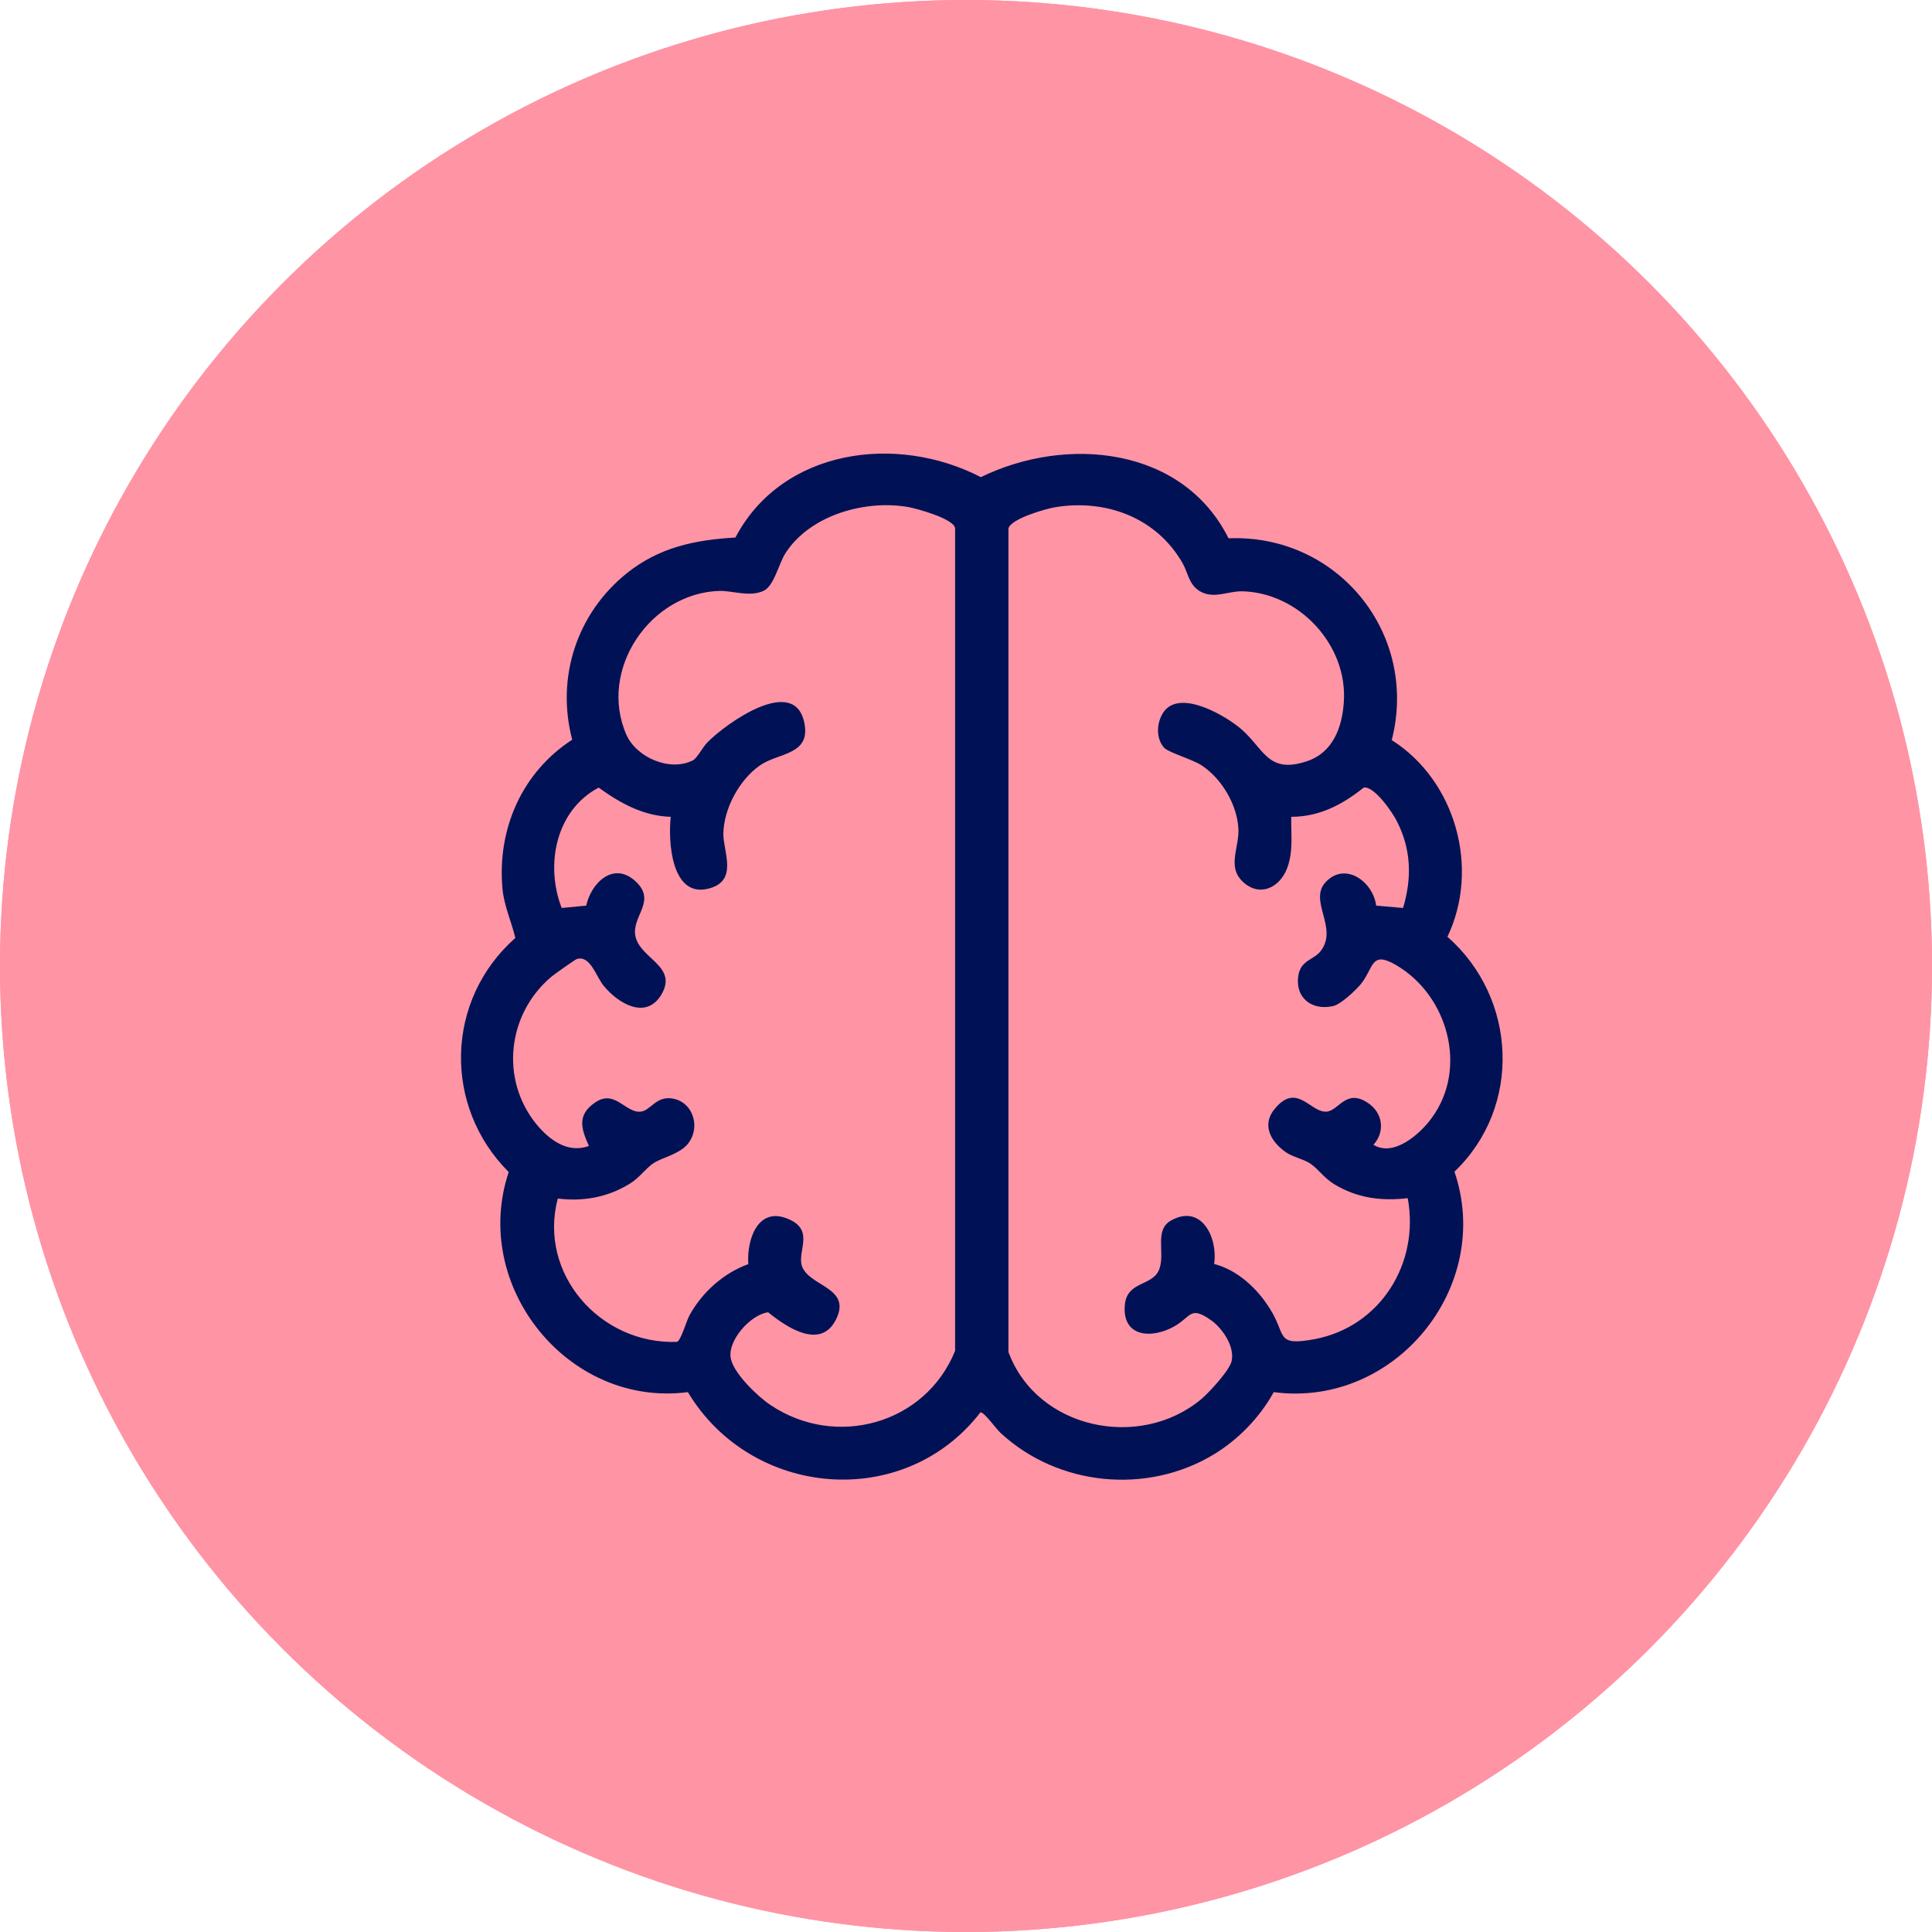
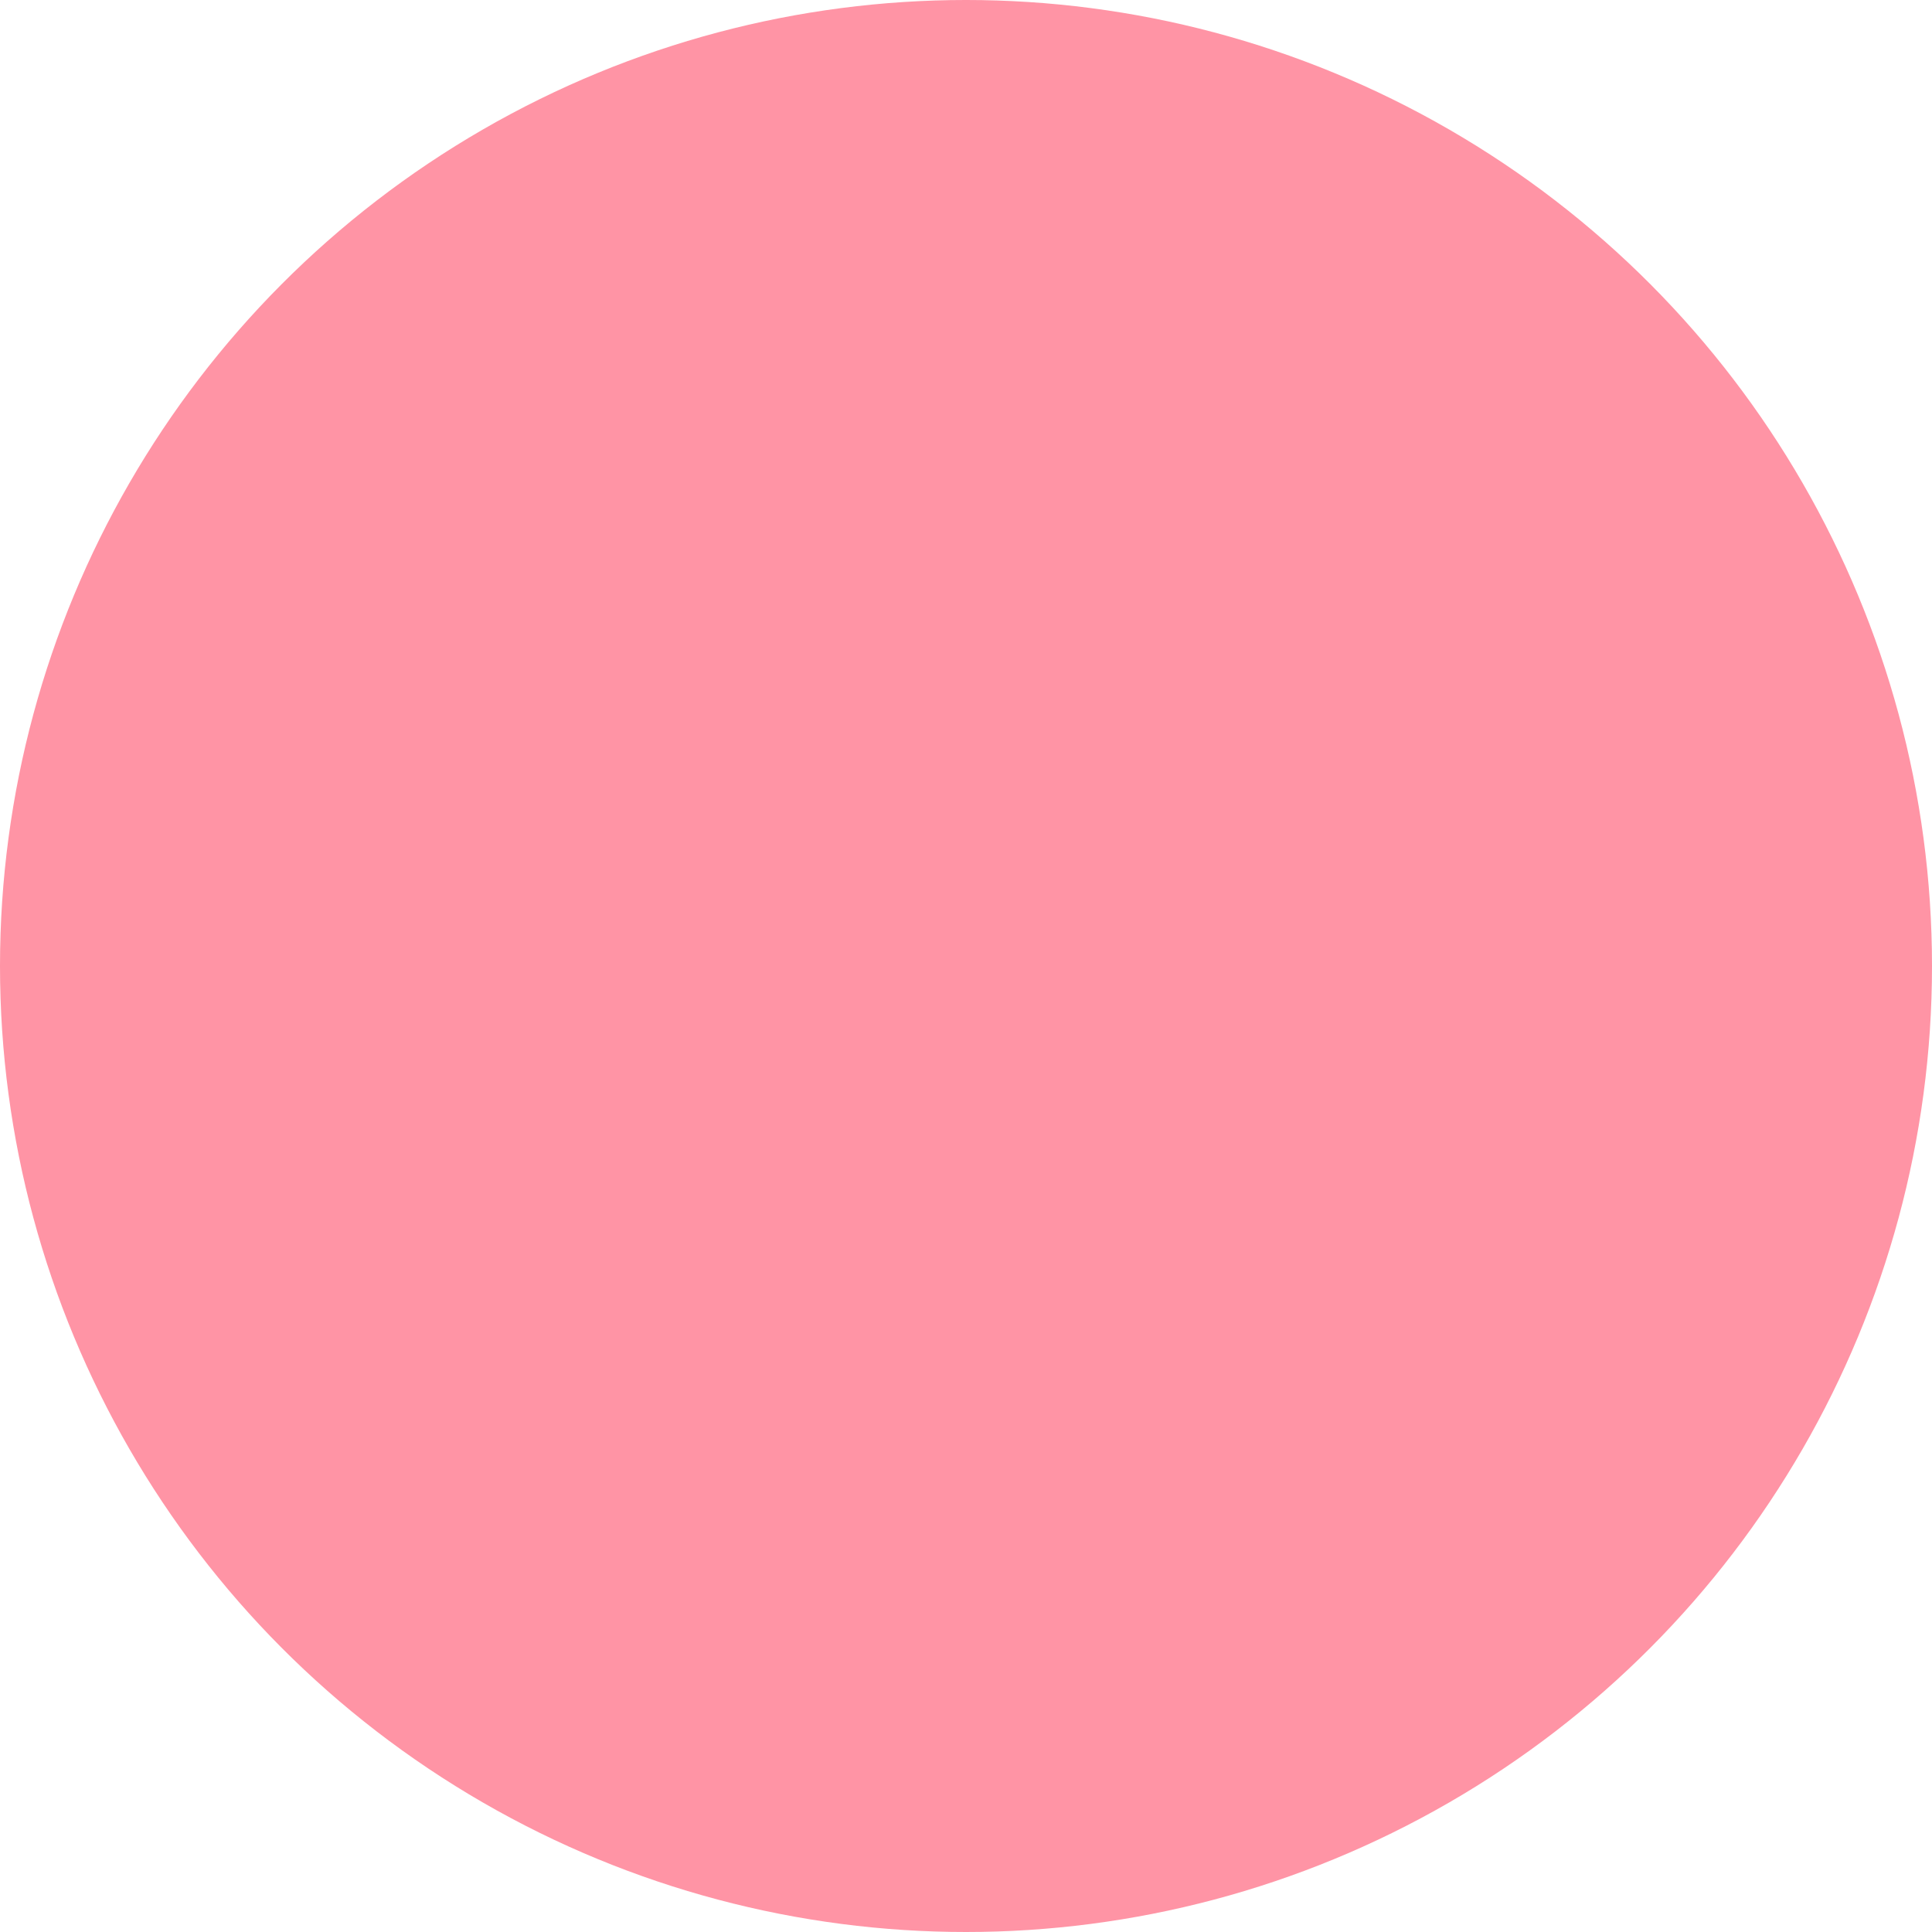
<svg xmlns="http://www.w3.org/2000/svg" id="Laag_2" data-name="Laag 2" viewBox="0 0 49.6 49.6">
  <defs>
    <style>
      .cls-1 {
        fill: #001255;
      }

      .cls-2 {
        fill: #ff94a5;
      }

      .cls-3 {
        clip-path: url(#clippath);
      }
    </style>
    <clipPath id="clippath">
-       <circle class="cls-2" cx="24.8" cy="24.8" r="24.8" />
-     </clipPath>
+       </clipPath>
  </defs>
  <g id="Laag_1-2" data-name="Laag 1">
    <g>
      <g>
        <circle class="cls-2" cx="24.8" cy="24.8" r="24.8" />
        <g class="cls-3">
-           <rect class="cls-2" x="-.35" y="-.35" width="50.3" height="50.3" />
-         </g>
+           </g>
      </g>
-       <path class="cls-1" d="M31.53,13.82c2.81-.12,4.9,2.45,4.2,5.18,1.64,1.04,2.27,3.29,1.43,5.05,1.79,1.57,1.92,4.37.18,6.03,1.01,2.97-1.54,6.07-4.64,5.66-.35.64-.91,1.22-1.54,1.6-1.72,1.04-4,.81-5.47-.55-.12-.11-.43-.55-.52-.53-1.96,2.54-5.88,2.2-7.51-.52-3.07.4-5.58-2.72-4.6-5.65-1.69-1.69-1.63-4.42.17-6.01-.1-.42-.29-.83-.33-1.26-.14-1.54.5-2.99,1.79-3.83-.42-1.6.12-3.25,1.41-4.28.83-.66,1.74-.85,2.78-.91,1.2-2.28,4.14-2.67,6.3-1.55,2.19-1.07,5.18-.79,6.36,1.57ZM19.21,32.44c-.04-.65.27-1.5,1.06-1.13.64.29.19.82.32,1.2.19.52,1.27.54.88,1.35s-1.27.22-1.75-.17c-.46.06-1.08.76-.95,1.22.1.38.68.94,1.01,1.16,1.68,1.13,3.98.49,4.74-1.39V13.56c-.03-.24-.97-.5-1.19-.54-1.11-.2-2.54.2-3.17,1.19-.17.27-.29.84-.56.96-.35.16-.77,0-1.11,0-1.79.04-3.14,2.02-2.41,3.69.26.59,1.12.96,1.71.66.11-.06.25-.34.37-.46.48-.49,2.24-1.75,2.49-.5.17.83-.67.76-1.14,1.09-.53.37-.93,1.11-.94,1.76,0,.47.4,1.23-.41,1.41-.93.21-1.01-1.24-.94-1.85-.7-.02-1.3-.35-1.85-.75-1.1.58-1.38,1.98-.95,3.09l.63-.06c.13-.59.7-1.14,1.26-.63s-.09.89,0,1.4c.11.6,1.12.78.66,1.53-.4.64-1.11.2-1.47-.24-.2-.24-.34-.79-.69-.69-.04.01-.59.4-.66.46-1.12.95-1.32,2.62-.38,3.78.33.4.8.76,1.35.56-.2-.44-.31-.79.15-1.11.51-.36.78.26,1.17.23.26-.02.39-.4.81-.34.56.08.76.78.38,1.2-.23.24-.61.31-.85.46-.21.14-.36.38-.63.54-.56.34-1.18.45-1.83.37-.51,1.93,1.09,3.75,3.06,3.68.1-.03.24-.53.32-.68.33-.6.88-1.09,1.52-1.32ZM29.89,19.2c-.2-.22-.2-.57-.07-.83.35-.72,1.51-.07,1.95.27.68.52.73,1.26,1.79.9.66-.22.9-.87.94-1.52.1-1.46-1.15-2.81-2.62-2.84-.38,0-.73.21-1.09-.01-.28-.18-.29-.48-.44-.73-.67-1.15-1.95-1.63-3.25-1.42-.25.04-1.16.3-1.21.55v21.14c.73,1.98,3.37,2.53,4.95,1.21.2-.17.73-.74.78-.98.08-.37-.23-.83-.52-1.04-.55-.39-.51-.1-.95.15-.6.34-1.36.27-1.27-.57.07-.61.74-.45.89-.92.14-.42-.14-.99.3-1.23.78-.43,1.2.45,1.1,1.12.59.15,1.1.62,1.42,1.13.45.69.13.99,1.16.8,1.69-.32,2.7-1.95,2.39-3.62-.67.08-1.3,0-1.89-.36-.26-.16-.4-.38-.6-.52-.17-.12-.45-.17-.64-.3-.4-.28-.63-.72-.27-1.13.56-.66.9.11,1.31.09.32-.02.5-.6,1.06-.23.39.25.46.74.15,1.08.52.32,1.19-.27,1.49-.68.95-1.28.42-3.17-.92-3.94-.64-.37-.56.08-.89.49-.13.16-.52.53-.72.57-.54.12-.97-.21-.89-.77.06-.42.4-.41.58-.65.45-.59-.32-1.28.12-1.76.5-.54,1.22-.02,1.3.6l.69.06c.23-.76.21-1.5-.15-2.21-.11-.23-.59-.93-.86-.88-.55.44-1.14.75-1.86.75-.01.46.06.89-.11,1.33-.19.49-.7.74-1.13.34s-.07-.91-.12-1.41c-.05-.61-.44-1.25-.94-1.58-.24-.16-.86-.33-.97-.46Z" />
    </g>
  </g>
</svg>